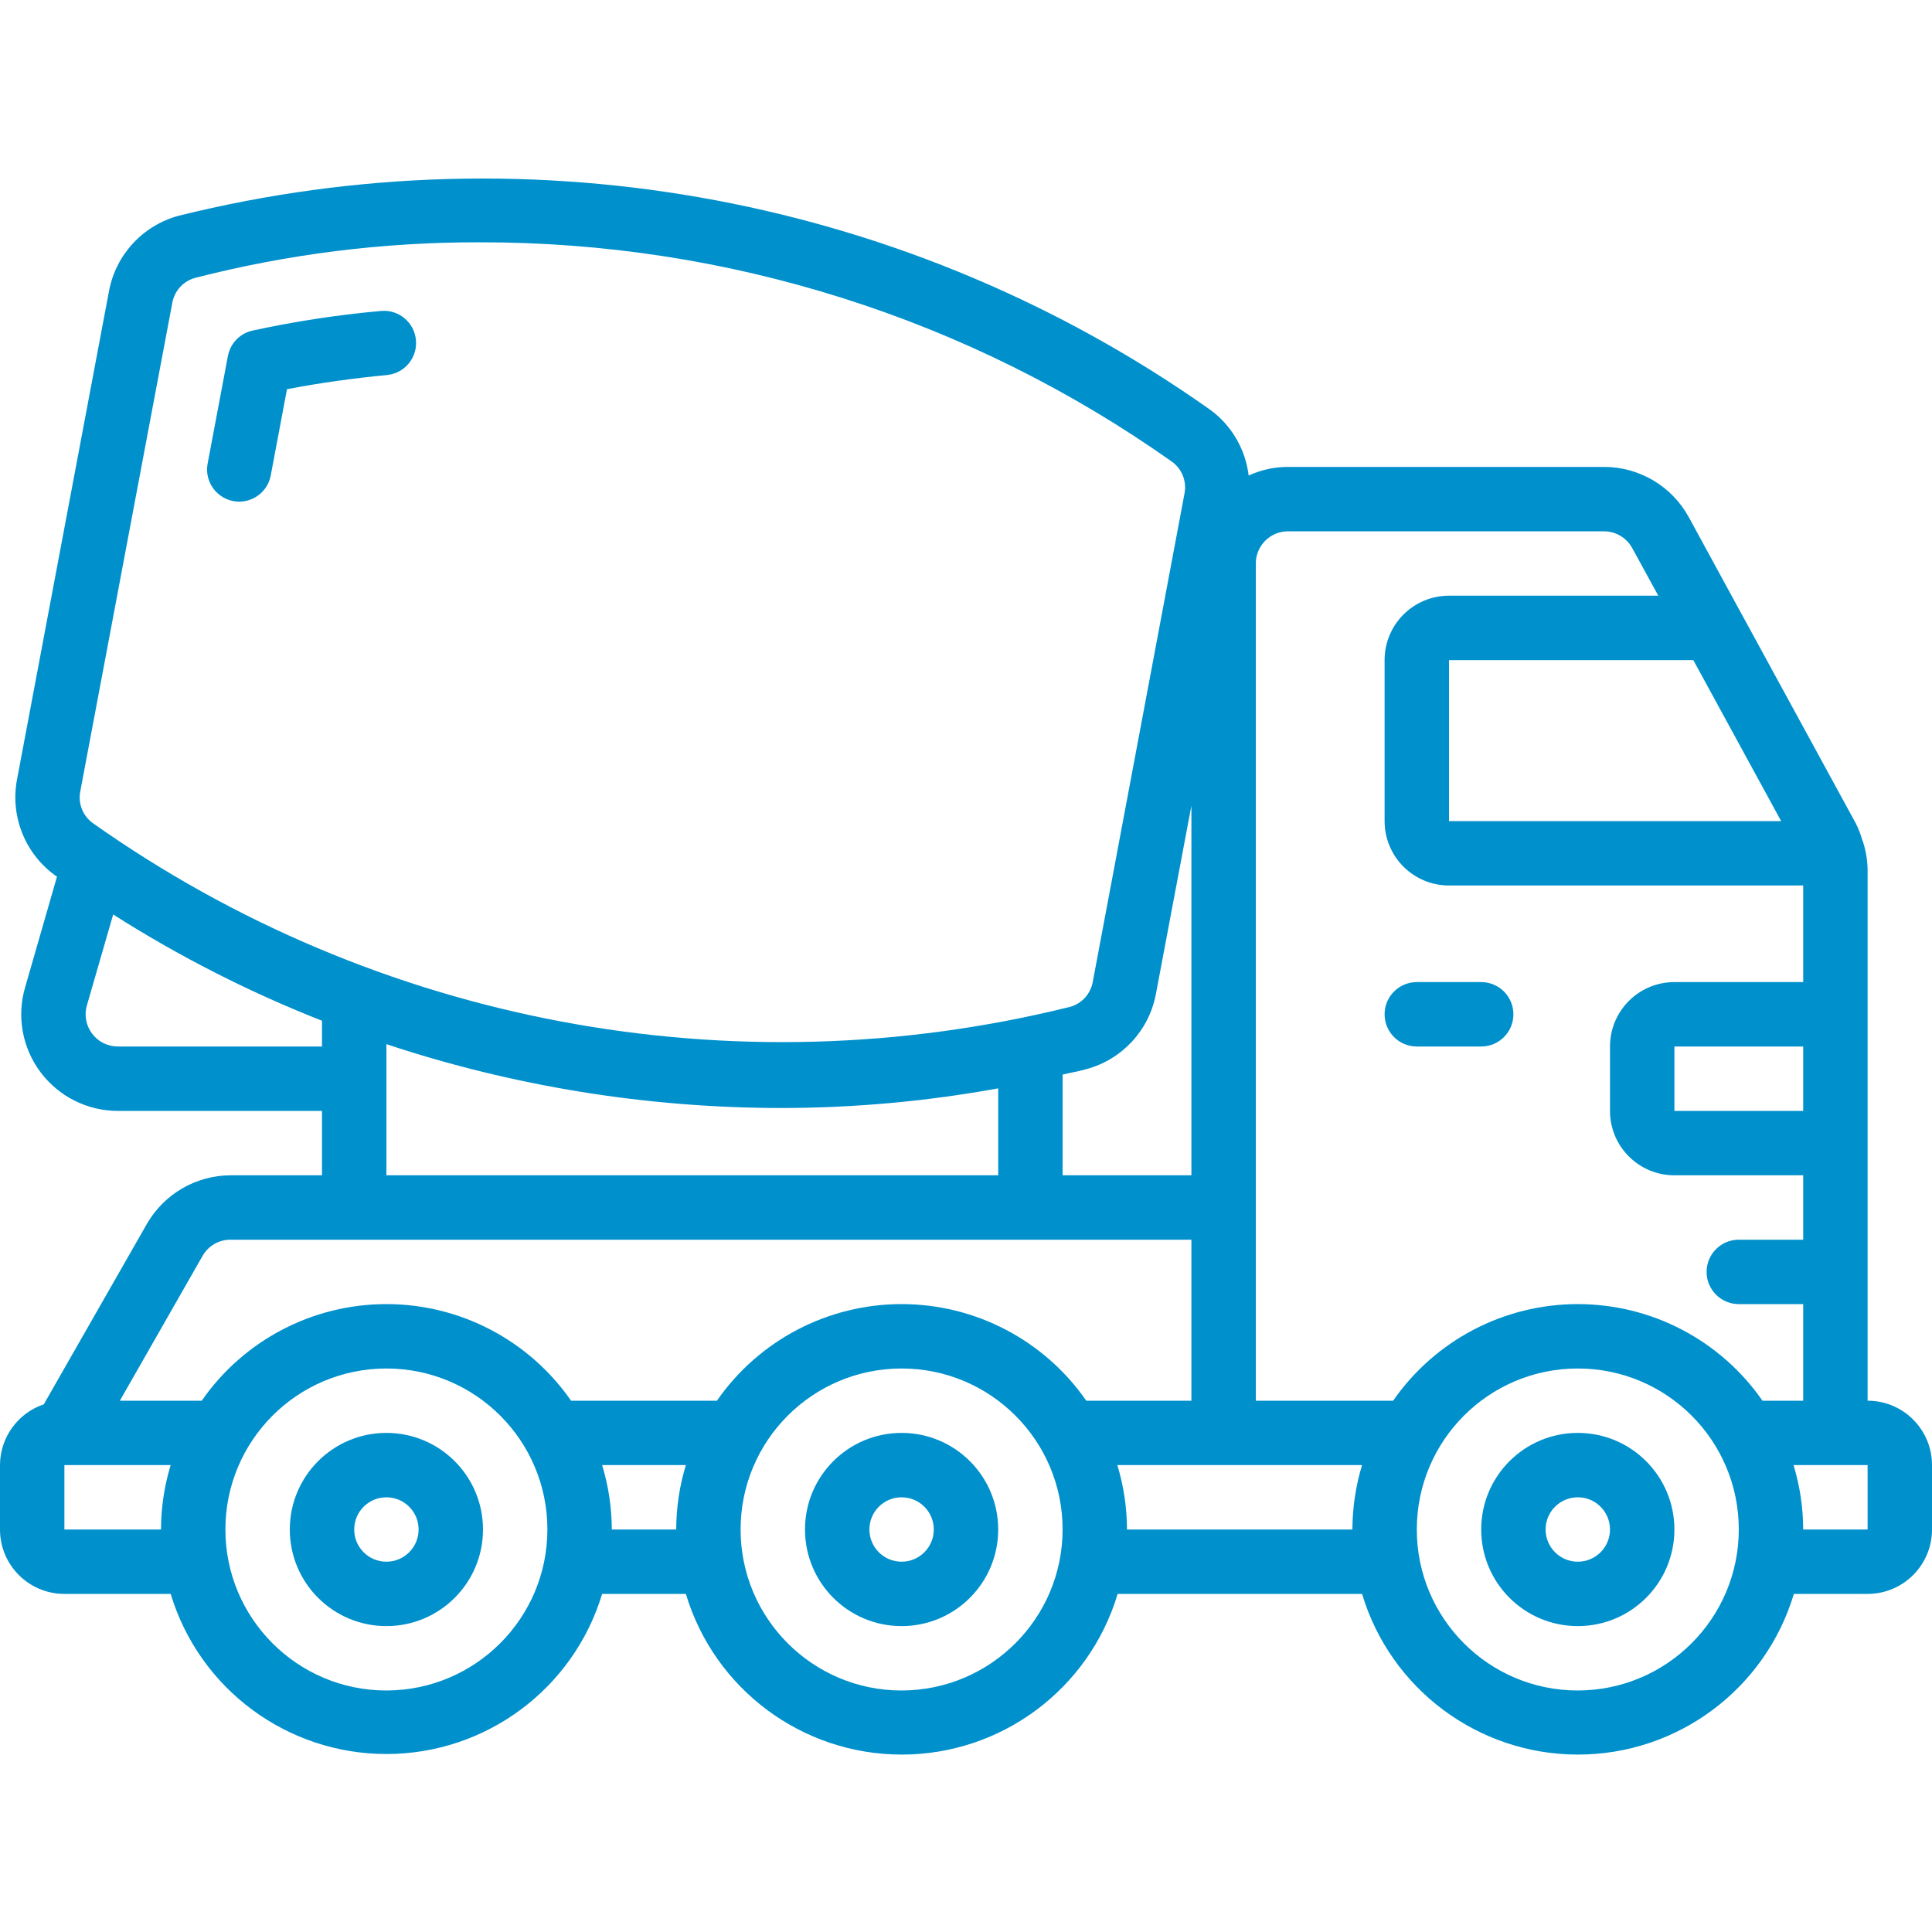
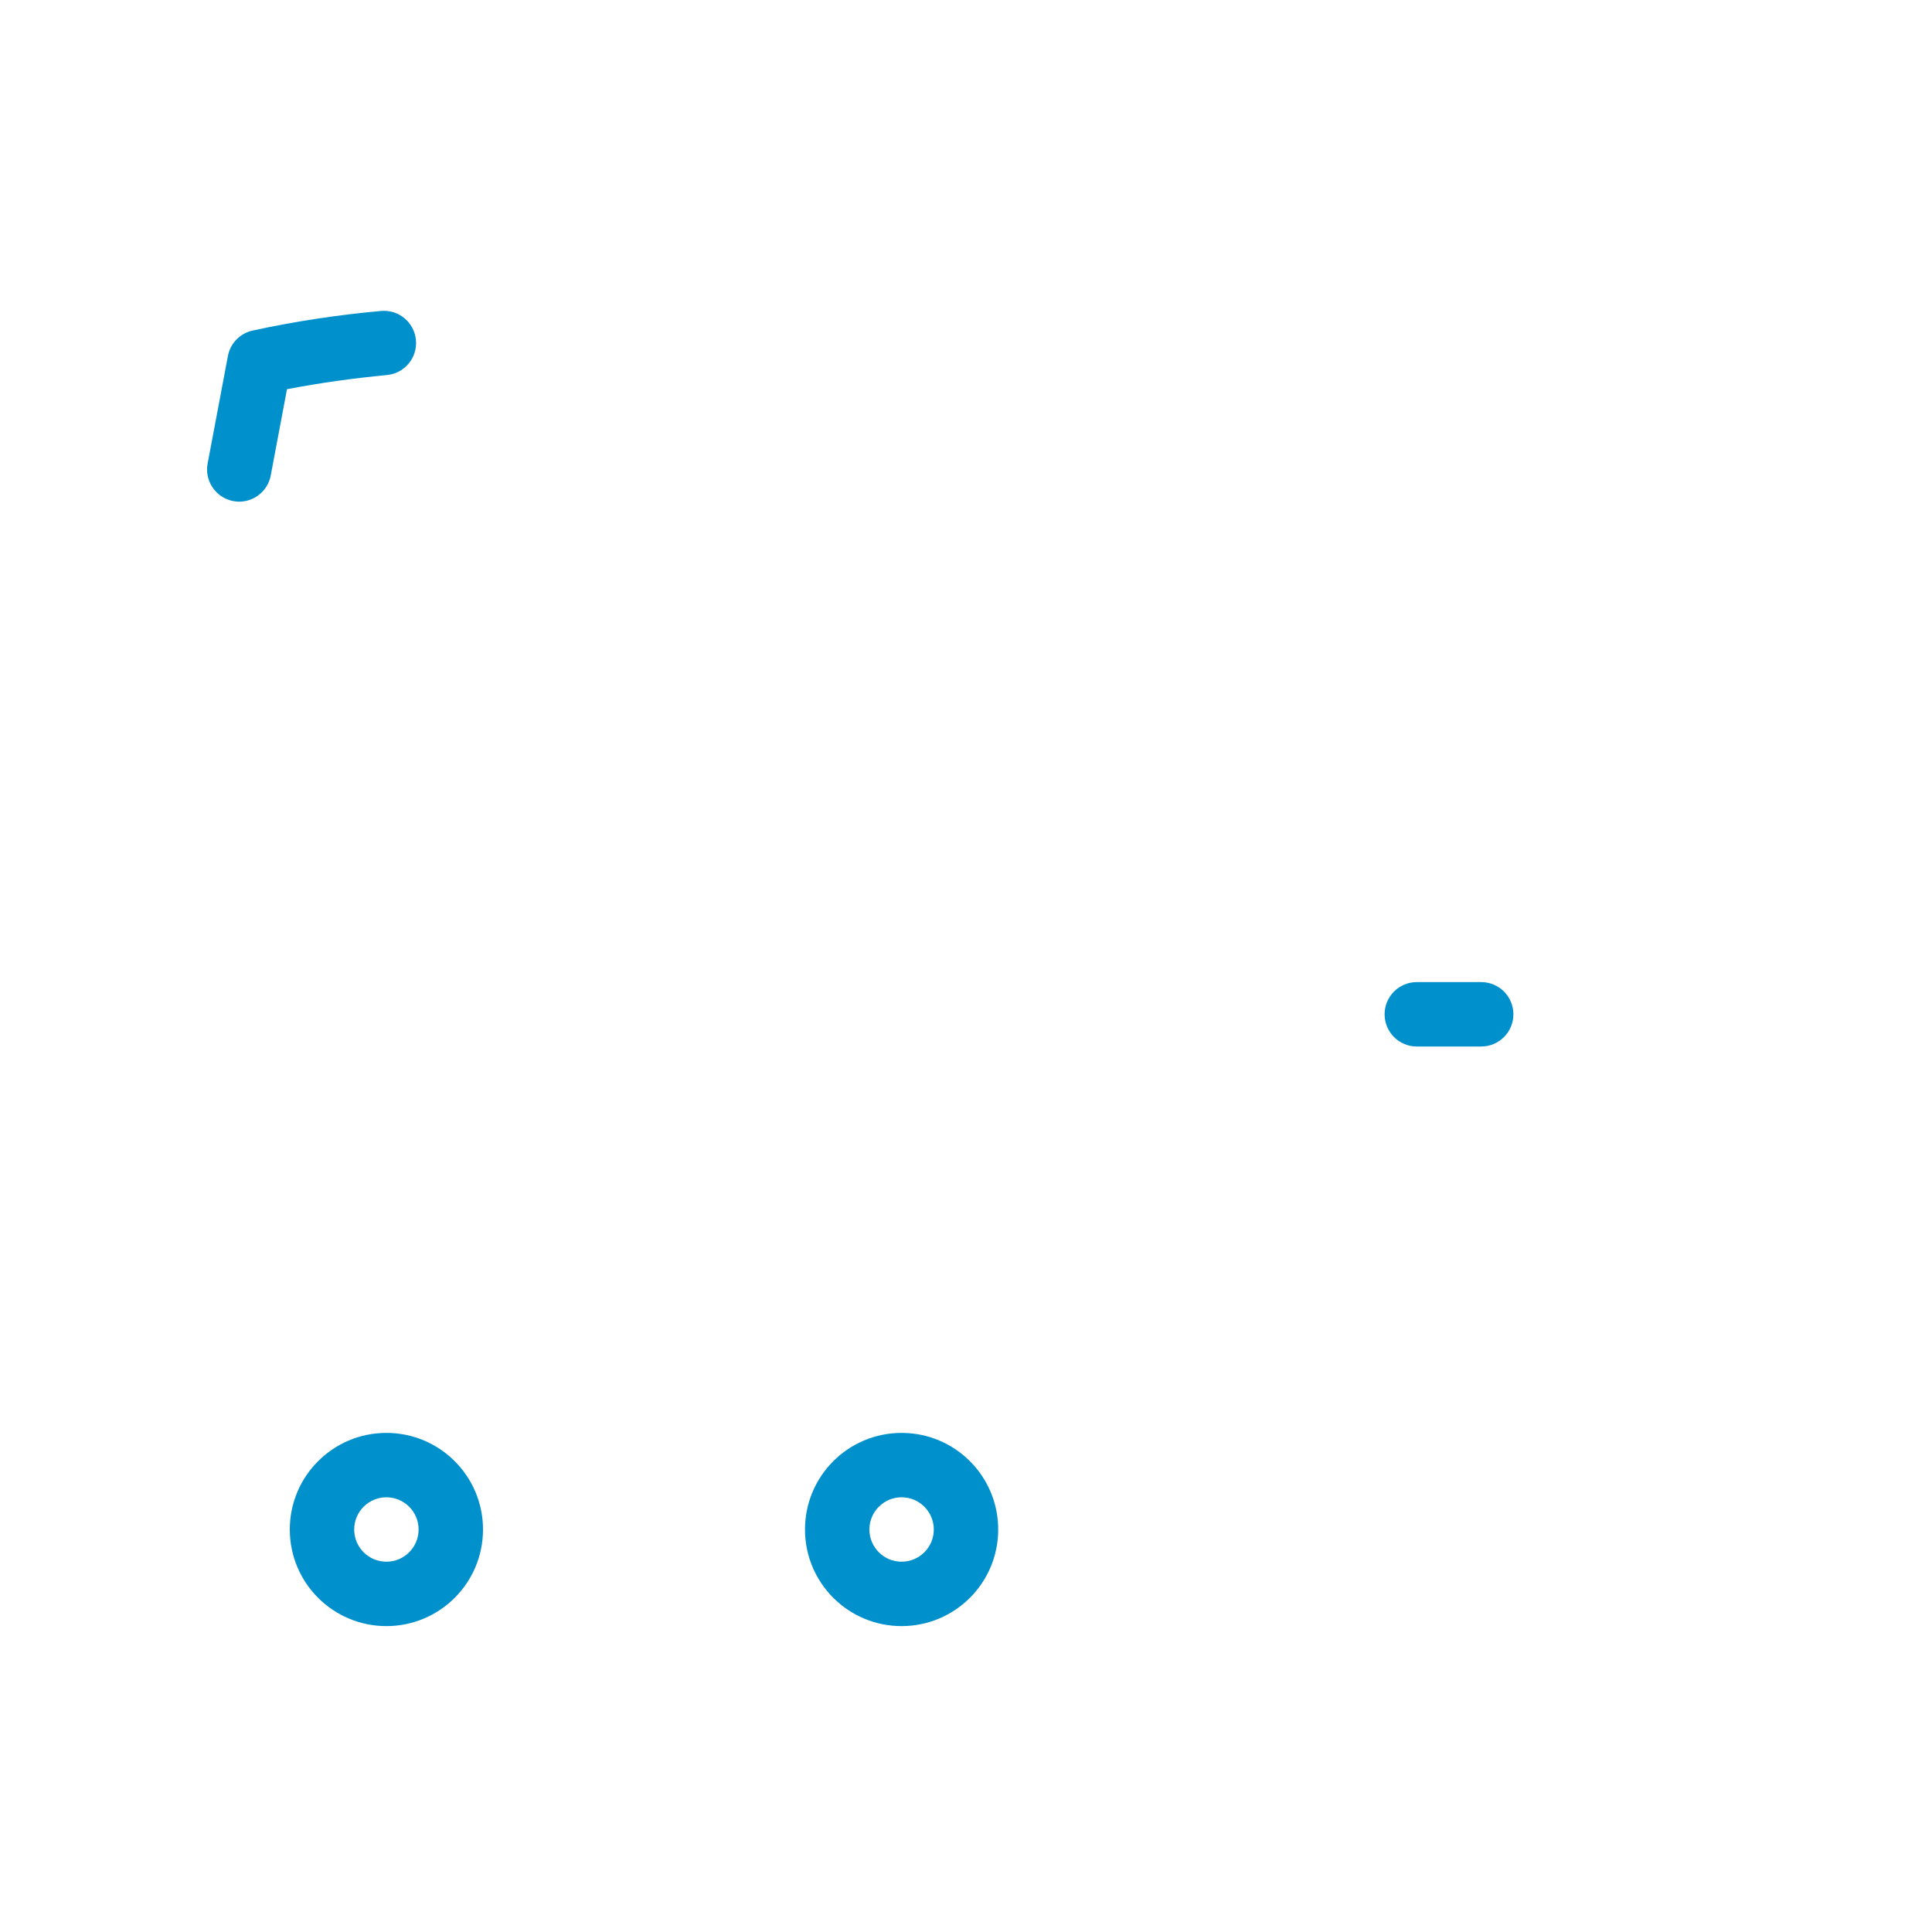
<svg xmlns="http://www.w3.org/2000/svg" width="24" height="24" viewBox="0 0 24 24" fill="none">
  <path fill-rule="evenodd" clip-rule="evenodd" d="M2.972 6.232C2.854 6.232 2.741 6.179 2.665 6.088C2.589 5.997 2.557 5.877 2.579 5.76L2.831 4.423C2.861 4.264 2.982 4.14 3.14 4.106C3.665 3.992 4.197 3.911 4.732 3.863C4.952 3.842 5.147 4.004 5.167 4.225C5.187 4.445 5.025 4.639 4.805 4.659C4.389 4.699 3.974 4.756 3.565 4.835L3.363 5.908C3.327 6.095 3.163 6.231 2.972 6.232Z" fill="#0090CC" />
  <path d="M4.8 17.8C4.137 17.8 3.6 18.337 3.6 19C3.6 19.663 4.137 20.2 4.8 20.2C5.463 20.2 6 19.663 6 19C6 18.337 5.463 17.8 4.8 17.8ZM4.8 19.4C4.579 19.4 4.4 19.221 4.4 19C4.4 18.779 4.579 18.6 4.8 18.6C5.021 18.6 5.2 18.779 5.2 19C5.2 19.221 5.021 19.4 4.8 19.4Z" fill="#0090CC" />
  <path d="M11.2 17.8C10.537 17.8 10 18.337 10 19C10 19.663 10.537 20.2 11.2 20.2C11.863 20.2 12.4 19.663 12.4 19C12.4 18.337 11.863 17.8 11.2 17.8ZM11.2 19.4C10.979 19.4 10.8 19.221 10.8 19C10.8 18.779 10.979 18.6 11.2 18.6C11.421 18.6 11.6 18.779 11.6 19C11.6 19.221 11.421 19.4 11.2 19.4Z" fill="#0090CC" />
-   <path d="M19.6 17.8C18.937 17.8 18.4 18.337 18.4 19C18.4 19.663 18.937 20.2 19.6 20.2C20.263 20.2 20.8 19.663 20.8 19C20.8 18.337 20.263 17.8 19.6 17.8ZM19.6 19.4C19.379 19.4 19.2 19.221 19.2 19C19.2 18.779 19.379 18.6 19.6 18.6C19.821 18.6 20 18.779 20 19C20 19.221 19.821 19.4 19.6 19.4Z" fill="#0090CC" />
-   <path d="M23.2 17.4V10.804C23.198 10.686 23.179 10.57 23.143 10.458C23.14 10.45 23.138 10.443 23.134 10.435C23.114 10.364 23.087 10.295 23.054 10.229L21.646 7.648C21.646 7.643 21.64 7.639 21.638 7.634L20.979 6.425C20.768 6.039 20.364 5.8 19.925 5.8H16C15.831 5.8 15.664 5.837 15.511 5.907C15.472 5.581 15.3 5.286 15.036 5.092C11.318 2.462 6.64 1.582 2.22 2.68C1.776 2.799 1.439 3.163 1.354 3.616L0.212 9.68C0.125 10.132 0.306 10.594 0.676 10.868C0.687 10.875 0.698 10.883 0.708 10.89L0.312 12.265C0.206 12.627 0.277 13.018 0.504 13.32C0.731 13.622 1.086 13.8 1.464 13.8H4V14.6H2.864C2.435 14.601 2.038 14.832 1.824 15.205L0.544 17.445C0.22 17.554 0.001 17.858 0 18.2V19C0 19.442 0.358 19.8 0.8 19.8H2.12C2.477 20.981 3.566 21.789 4.8 21.789C6.034 21.789 7.123 20.981 7.48 19.8H8.52C8.875 20.984 9.965 21.796 11.202 21.796C12.439 21.796 13.529 20.984 13.884 19.8H16.92C17.275 20.984 18.365 21.796 19.602 21.796C20.839 21.796 21.929 20.984 22.284 19.8H23.2C23.642 19.8 24 19.442 24 19V18.2C24 17.758 23.642 17.4 23.2 17.4ZM21.035 8.2L22.126 10.2H18V8.2H21.035ZM0.998 9.827L2.14 3.764C2.166 3.615 2.275 3.494 2.42 3.453C3.573 3.156 4.759 3.008 5.95 3.01C9.036 3.003 12.047 3.957 14.565 5.74C14.686 5.831 14.744 5.984 14.714 6.132L13.575 12.196C13.549 12.345 13.44 12.466 13.295 12.507C9.105 13.549 4.67 12.714 1.146 10.22C1.025 10.128 0.967 9.976 0.998 9.827ZM14.8 10.009V14.6H13.2V13.349C13.299 13.325 13.4 13.309 13.496 13.281C13.941 13.161 14.277 12.796 14.36 12.343L14.8 10.009ZM12.4 13.52V14.6H4.8V12.971C6.379 13.495 8.033 13.762 9.697 13.764C10.603 13.764 11.508 13.682 12.4 13.52ZM1.464 13C1.338 13 1.219 12.941 1.143 12.839C1.068 12.738 1.044 12.608 1.08 12.487L1.406 11.36C2.226 11.882 3.095 12.324 4 12.68V13H1.464ZM2 19H0.8V18.2H2.12C2.041 18.459 2.001 18.729 2 19ZM4.8 21C3.695 21 2.8 20.104 2.8 19C2.8 17.895 3.695 17 4.8 17C5.905 17 6.8 17.895 6.8 19C6.799 20.104 5.904 20.998 4.8 21ZM8.4 19H7.6C7.599 18.729 7.559 18.459 7.48 18.2H8.52C8.441 18.459 8.401 18.729 8.4 19ZM11.2 21C10.095 21 9.2 20.104 9.2 19C9.2 17.895 10.095 17 11.2 17C12.305 17 13.2 17.895 13.2 19C13.199 20.104 12.304 20.998 11.2 21ZM13.494 17.4C12.972 16.648 12.115 16.2 11.2 16.2C10.285 16.2 9.428 16.648 8.906 17.4H7.094C6.572 16.648 5.715 16.2 4.8 16.2C3.885 16.2 3.028 16.648 2.506 17.4H1.489L2.517 15.6C2.588 15.476 2.721 15.399 2.864 15.4L14.8 15.4V17.4H13.494ZM16.8 19H14C13.999 18.729 13.959 18.459 13.88 18.2H16.92C16.841 18.459 16.801 18.729 16.8 19ZM19.6 21C18.495 21 17.6 20.104 17.6 19C17.6 17.895 18.495 17 19.6 17C20.705 17 21.6 17.895 21.6 19C21.599 20.104 20.704 20.998 19.6 21ZM21.894 17.4C21.372 16.648 20.515 16.2 19.6 16.2C18.685 16.2 17.828 16.648 17.306 17.4H15.6V7C15.6 6.779 15.779 6.6 16 6.6H19.925C20.071 6.6 20.206 6.68 20.276 6.808L20.6 7.4H18C17.558 7.4 17.2 7.758 17.2 8.2V10.2C17.2 10.642 17.558 11 18 11H22.4V12.2H20.8C20.358 12.2 20 12.558 20 13V13.8C20 14.242 20.358 14.6 20.8 14.6H22.4V15.4H21.6C21.379 15.4 21.2 15.579 21.2 15.8C21.2 16.021 21.379 16.2 21.6 16.2H22.4V17.4H21.894ZM22.4 13V13.8H20.8V13H22.4ZM23.2 19H22.4C22.399 18.729 22.359 18.459 22.28 18.2H23.2V19Z" fill="#0090CC" />
  <path fill-rule="evenodd" clip-rule="evenodd" d="M18.4 12.2H17.6C17.379 12.2 17.2 12.379 17.2 12.6C17.2 12.821 17.379 13 17.6 13H18.4C18.621 13 18.8 12.821 18.8 12.6C18.8 12.379 18.621 12.2 18.4 12.2Z" fill="#0090CC" />
</svg>